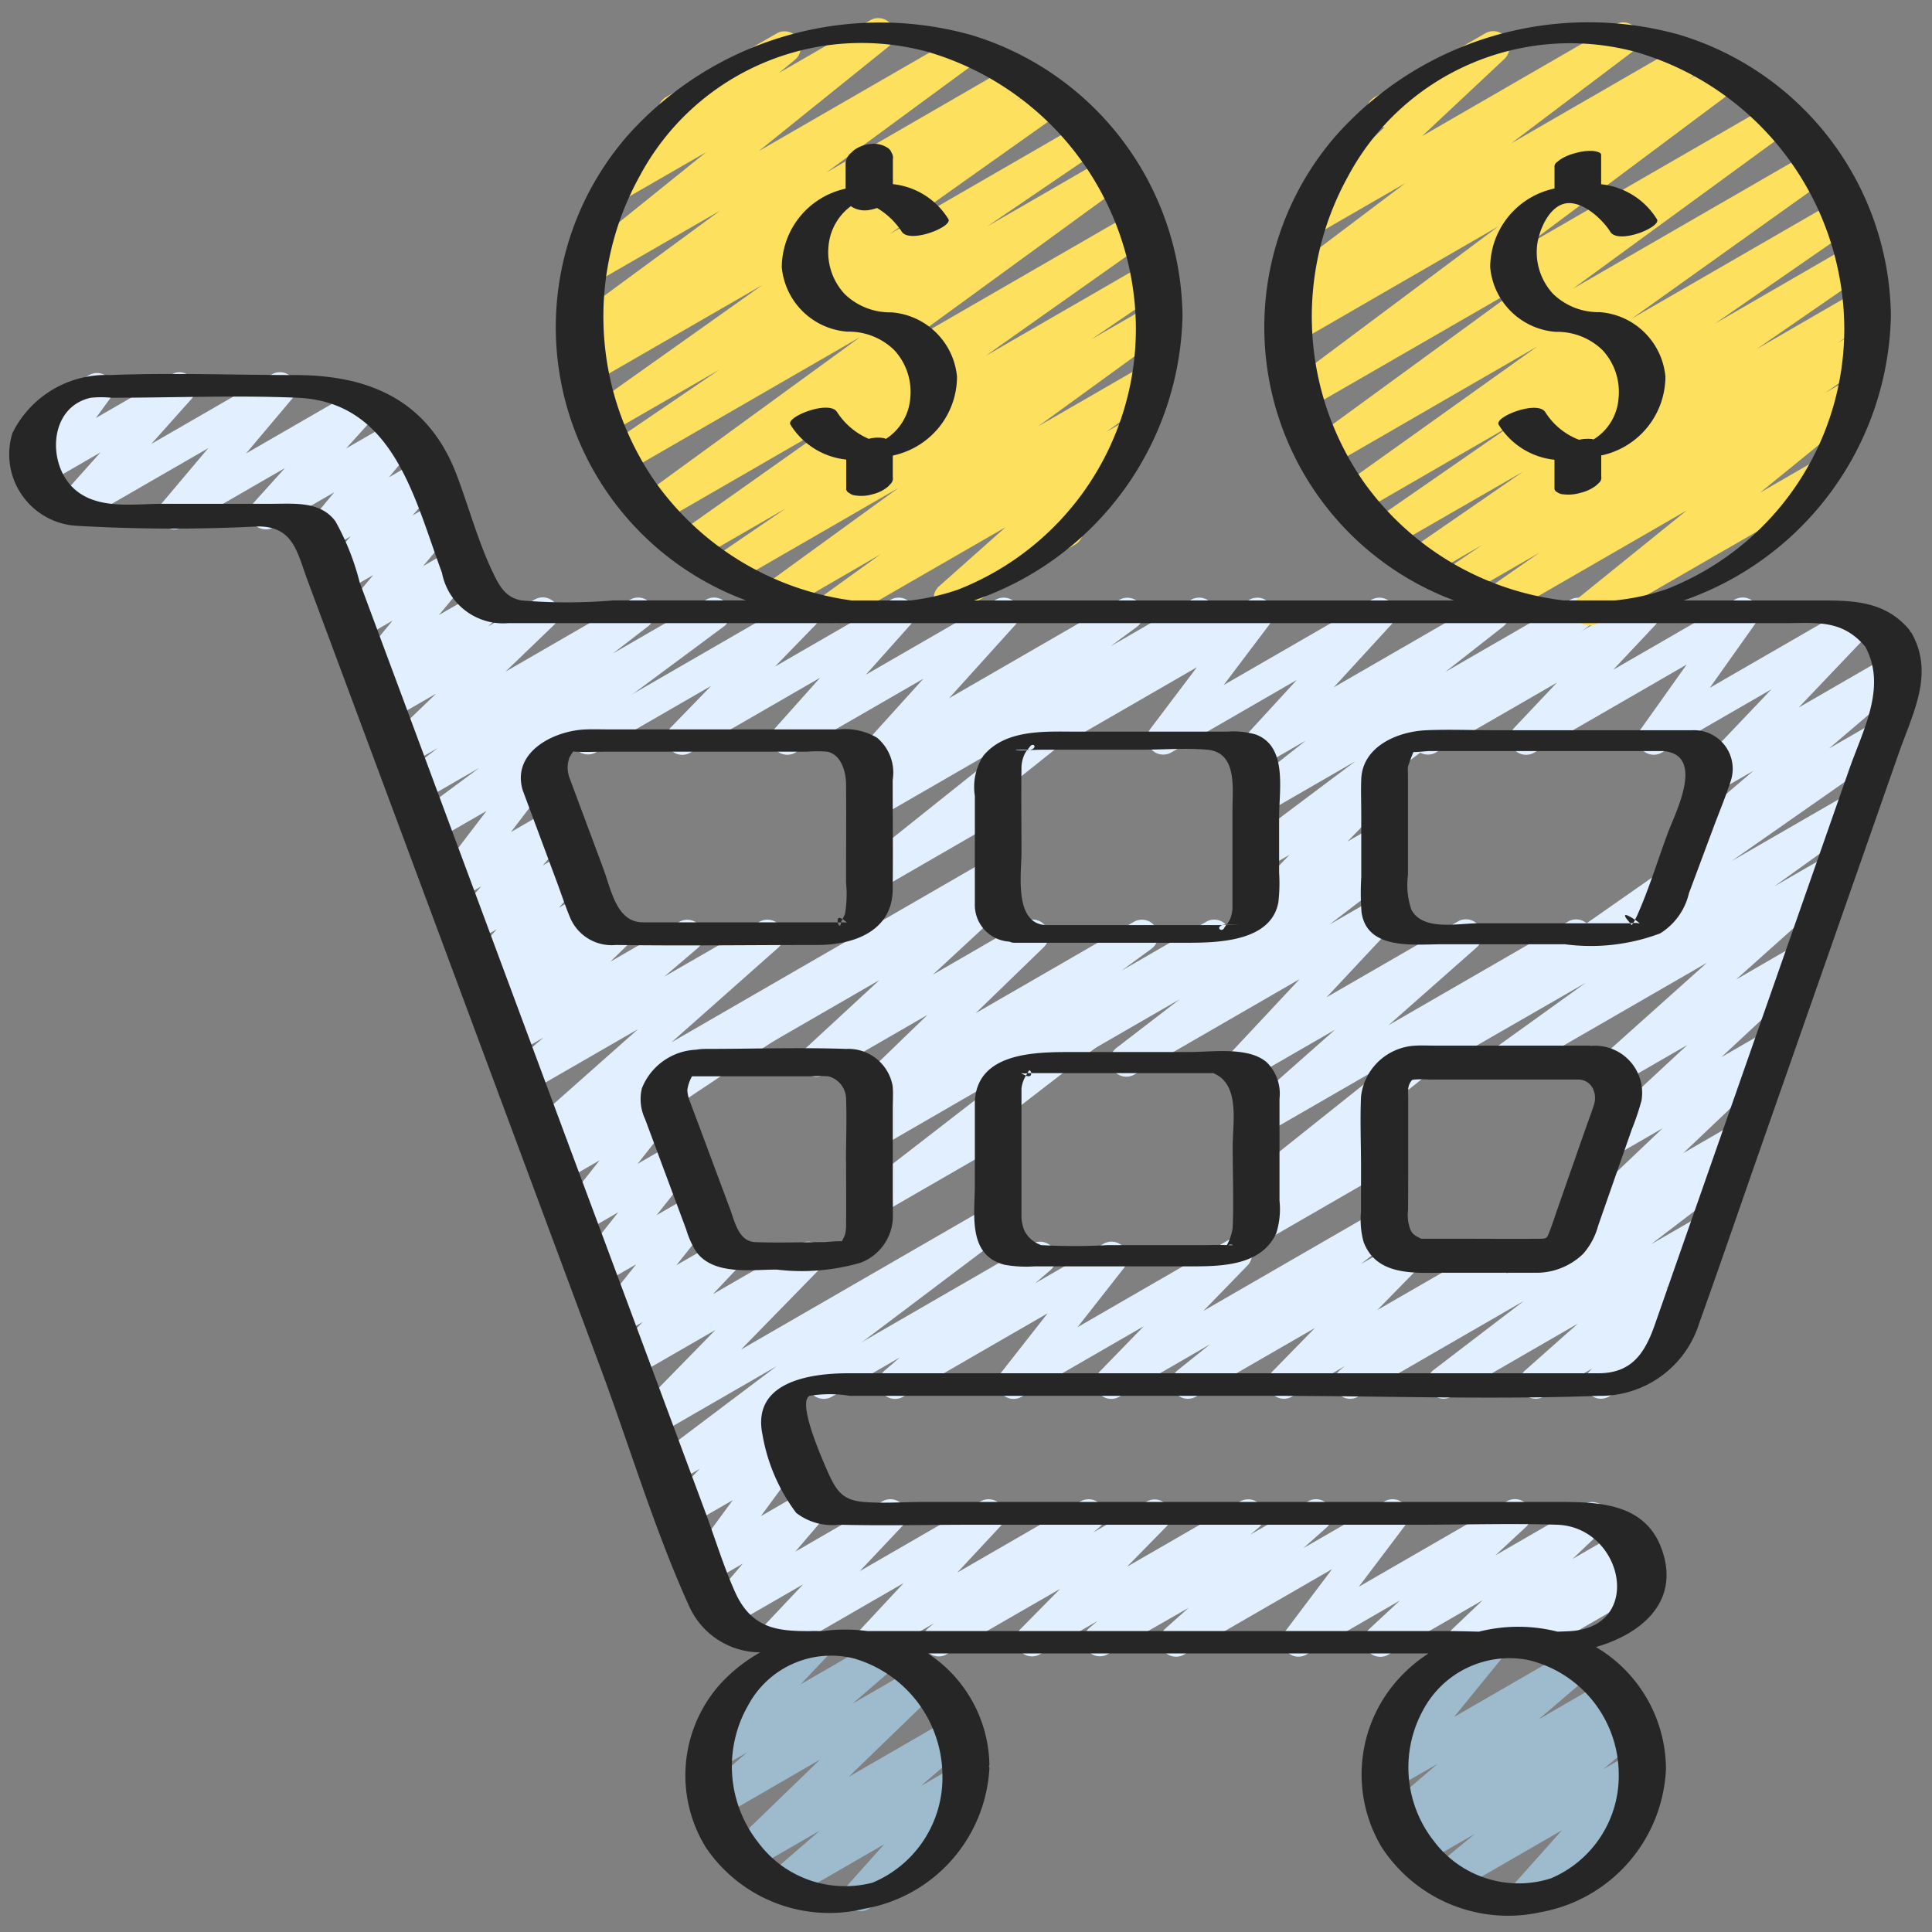
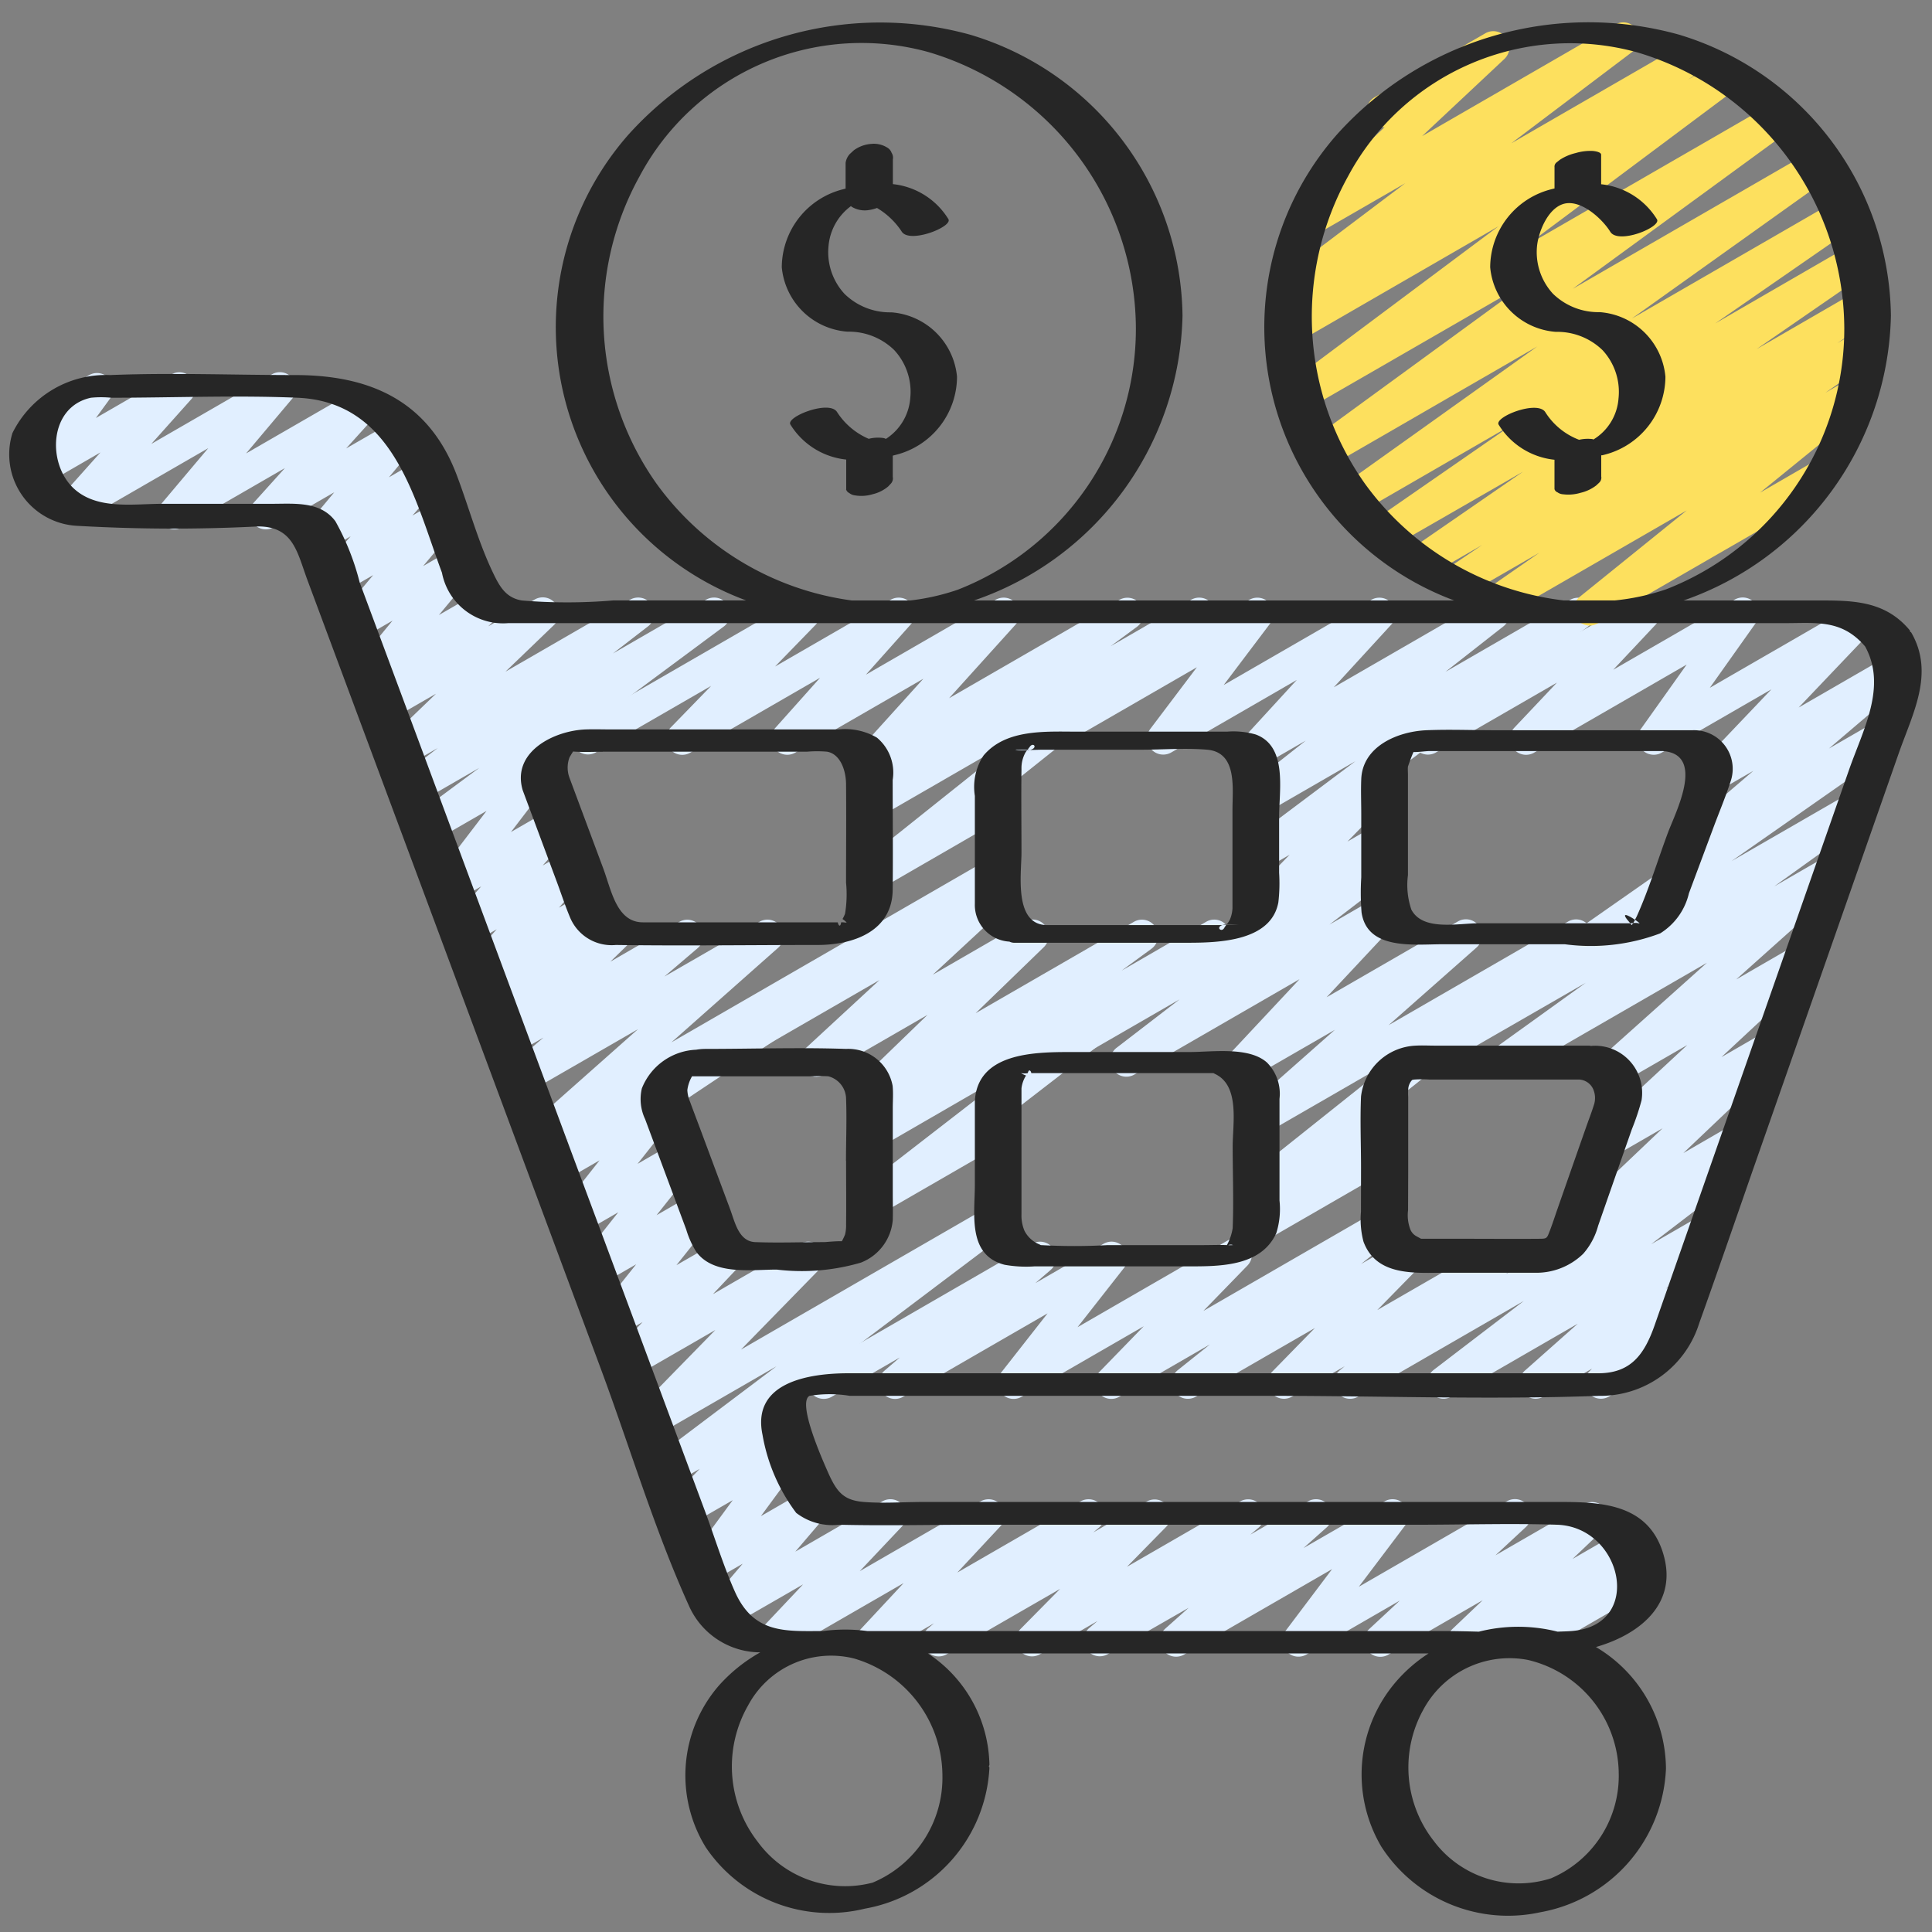
<svg xmlns="http://www.w3.org/2000/svg" id="Icons" height="512" viewBox="0 0 60 60" width="512">
  <rect x="0" y="0" width="60" height="60" fill="#808080" stroke="none" />
  <path d="m48.877 38.848a.5.5 0 0 1 -.345-.863l3.1-2.944-1.5.866a.5.5 0 0 1 -.591-.8l2.859-2.653-2.16 1.246a.5.5 0 0 1 -.583-.8l3.353-3-6.031 3.481a.5.5 0 0 1 -.542-.839l2.809-2.021-4.956 2.854a.5.5 0 0 1 -.536-.843l8.246-5.765a.561.561 0 0 1 -.067-.078.5.5 0 0 1 .083-.668l2.436-2.082-1.1.634a.5.5 0 0 1 -.613-.777l2.274-2.389-3.405 1.966a.5.5 0 0 1 -.657-.723l1.43-2.011-4.737 2.735a.5.5 0 0 1 -.615-.775l1.323-1.4-3.775 2.179a.5.5 0 0 1 -.5-.865l6.723-3.886a.5.5 0 0 1 .614.775l-1.314 1.398 3.772-2.178a.5.5 0 0 1 .657.723l-1.429 2.015 4.421-2.552a.5.5 0 0 1 .612.777l-2.274 2.388 2.809-1.621a.5.5 0 0 1 .575.812l-2.443 2.082 1.338-.772a.5.5 0 0 1 .536.842l-4.9 3.427 3.6-2.076a.5.5 0 0 1 .542.839l-2.816 2.022 1.588-.916a.5.5 0 0 1 .583.806l-3.353 3 1.8-1.04a.5.5 0 0 1 .59.8l-2.847 2.652 1.322-.764a.5.5 0 0 1 .595.795l-3.1 2.949 1.5-.868a.5.5 0 0 1 .5.866l-5.15 2.972a.49.49 0 0 1 -.251.068z" fill="#e1efff" />
  <path d="m39.027 38.62a.5.5 0 0 1 -.329-.877l.343-.3a.5.5 0 0 1 -.395-.218.5.5 0 0 1 .1-.672l4.668-3.722-4.105 2.369a.5.5 0 0 1 -.581-.807l2.729-2.412-2.672 1.542a.5.5 0 0 1 -.615-.774l2.189-2.34-5.13 2.962a.5.5 0 0 1 -.555-.829l1.959-1.506-4.047 2.336a.5.5 0 1 1 -.5-.865l10.605-6.123a.5.5 0 0 1 .555.829l-1.957 1.5 1.483-.857a.5.5 0 0 1 .616.775l-2.19 2.34 4.074-2.352a.5.5 0 0 1 .582.808l-2.73 2.411 5.577-3.22a.5.5 0 0 1 .562.823l-6.058 4.83a.485.485 0 0 1 .142.133.5.5 0 0 1 -.077.668l-.323.281a.5.5 0 0 1 .244.933l-3.914 2.259a.491.491 0 0 1 -.25.075z" fill="#e1efff" />
  <path d="m25.578 43.443a.5.5 0 0 1 -.25-.932l6.726-3.884a.5.5 0 0 1 .576.811l-.477.411 2.118-1.222a.5.5 0 0 1 .643.741l-1.45 1.849 4.667-2.695a.5.5 0 0 1 .608.782l-1.367 1.408 5.334-3.08a.5.5 0 0 1 .564.822l-1 .8 1.216-.7a.5.5 0 0 1 .608.782l-1.321 1.349 3.575-2.062a.5.5 0 0 1 .569.817l-.151.126 6.758-3.9a.5.5 0 0 1 .554.83l-2.8 2.144 1.517-.875a.5.5 0 0 1 .581.806l-1.641 1.454.336-.194a.5.5 0 0 1 .609.781l-.68.7a.487.487 0 0 1 .2.193.5.5 0 0 1 -.182.683l-2.053 1.185a.5.5 0 0 1 -.608-.781l.085-.088-1.505.869a.5.5 0 0 1 -.581-.807l1.644-1.458-3.923 2.265a.5.5 0 0 1 -.553-.83l2.8-2.141-5.147 2.972a.5.5 0 0 1 -.57-.817l.155-.128-1.639.945a.5.5 0 0 1 -.607-.782l1.319-1.349-3.695 2.131a.5.5 0 0 1 -.564-.822l1-.8-2.815 1.625a.5.5 0 0 1 -.609-.781l1.368-1.408-3.792 2.189a.5.5 0 0 1 -.644-.741l1.45-1.849-4.488 2.591a.5.5 0 0 1 -.576-.812l.475-.409-2.115 1.221a.494.494 0 0 1 -.252.065z" fill="#e1efff" />
  <path d="m38.958 28.881a.5.5 0 0 1 -.357-.85l1.45-1.486-.741.428a.5.5 0 0 1 -.55-.832l3.333-2.5-2.784 1.607a.5.5 0 0 1 -.559-.826l1.802-1.422-1.447.834a.5.5 0 0 1 -.618-.771l1.786-1.947-3.9 2.253a.5.5 0 0 1 -.648-.734l1.445-1.913-4.589 2.649a.5.5 0 0 1 -.5-.865l6.719-3.879a.5.5 0 0 1 .648.734l-1.445 1.913 4.587-2.647a.5.5 0 0 1 .618.77l-1.786 1.948 4.709-2.718a.5.5 0 0 1 .558.826l-1.8 1.412 3.877-2.238a.5.5 0 0 1 .55.832l-6 4.509.019.023a.5.5 0 0 1 -.037.656l-1.451 1.488.854-.493a.5.5 0 1 1 .5.865l-4 2.306a.49.49 0 0 1 -.243.068z" fill="#e1efff" />
  <path d="m27.06 37.79a.5.5 0 0 1 -.306-.895l4.774-3.695-4.219 2.44a.5.5 0 0 1 -.545-.836l.931-.682-.405.233a.5.5 0 0 1 -.6-.792l2.113-2.044-3.213 1.854a.5.5 0 0 1 -.59-.8l2.312-2.136-5.091 2.939a.5.5 0 1 1 -.5-.865l8.968-5.179a.5.5 0 0 1 .59.8l-2.309 2.137 2.842-1.642a.5.5 0 0 1 .6.792l-2.112 2.046 4.918-2.839a.5.5 0 0 1 .545.836l-.931.682 2.63-1.519a.5.5 0 0 1 .556.828l-6.752 5.217a.468.468 0 0 1 .107.13.5.5 0 0 1 -.183.682l-3.88 2.241a.494.494 0 0 1 -.25.067z" fill="#e1efff" />
  <path d="m27.06 27.692a.5.5 0 0 1 -.313-.89l5-3.991-4.435 2.56a.5.5 0 0 1 -.547-.835l.822-.607-.357.206a.5.5 0 0 1 -.622-.768l2.067-2.288-3.975 2.294a.5.5 0 0 1 -.623-.766l1.392-1.559-4.031 2.327a.5.5 0 0 1 -.609-.781l1.257-1.294-3.592 2.073a.5.5 0 0 1 -.5-.865l6.726-3.884a.5.5 0 0 1 .608.781l-1.259 1.295 3.591-2.073a.5.5 0 0 1 .623.766l-1.391 1.559 4.028-2.325a.5.5 0 0 1 .621.768l-2.066 2.288 5.293-3.056a.5.5 0 0 1 .546.835l-.823.607 2.5-1.442a.5.5 0 0 1 .563.823l-6.354 5.071a.509.509 0 0 1 .173.178.5.5 0 0 1 -.183.683l-3.88 2.243a.494.494 0 0 1 -.25.067z" fill="#e1efff" />
  <path d="m29.153 51.441a.5.5 0 0 1 -.32-.883l.175-.146-1.667.962a.5.5 0 0 1 -.616-.773l1.338-1.437-3.821 2.206a.5.5 0 0 1 -.613-.776l1.312-1.39-2.255 1.3a.5.5 0 0 1 -.63-.757l1.01-1.185-.992.573a.5.5 0 0 1 -.653-.729l1.335-1.817-1.341.773a.5.5 0 0 1 -.611-.778l.925-.967-.793.457a.5.5 0 0 1 -.551-.832l3.73-2.811-3.733 2.155a.5.5 0 0 1 -.609-.782l2.443-2.5-2.516 1.452a.5.5 0 0 1 -.614-.776l.87-.923-.73.422a.5.5 0 0 1 -.641-.745l1.172-1.47-1.116.644a.5.5 0 0 1 -.641-.742l1.2-1.517-1.147.663a.5.5 0 0 1 -.643-.743l1.21-1.533-1.164.672a.5.5 0 0 1 -.527-.849l.742-.494-.588.339a.5.5 0 0 1 -.583-.804l3.314-2.938-3.4 1.96a.5.5 0 0 1 -.574-.813l1.038-.886-.9.52a.5.5 0 0 1 -.6-.791l.54-.525-.354.2a.5.5 0 0 1 -.6-.788l.269-.267-.049.029a.5.5 0 0 1 -.624-.765l.866-.977-.733.423a.5.5 0 0 1 -.625-.763l.876-.991-.744.43a.5.5 0 0 1 -.647-.736l1.557-2.038-1.6.922a.5.5 0 0 1 -.548-.834l1.923-1.426-1.826 1.054a.5.5 0 0 1 -.556-.828l1.092-.842-.953.549a.5.5 0 0 1 -.6-.793l1.5-1.443-1.428.824a.5.5 0 0 1 -.6-.793l.246-.237-.028.016a.5.5 0 0 1 -.632-.753l1.091-1.326-1.01.583a.5.5 0 0 1 -.633-.754l1.042-1.243-.948.547a.5.5 0 0 1 -.624-.763l.873-.989-.743.429a.5.5 0 0 1 -.634-.752l.868-1.045-1.876 1.086a.5.5 0 0 1 -.621-.768l.963-1.068-3.181 1.836a.5.5 0 0 1 -.633-.755l1.433-1.7-3.967 2.29a.5.5 0 0 1 -.623-.766l1.243-1.392-1.7.983a.5.5 0 0 1 -.653-.728l.569-.778a.5.5 0 0 1 -.21-.93l1.637-.945a.5.5 0 0 1 .653.729l-.438.6 2.342-1.352a.5.5 0 0 1 .623.766l-1.243 1.391 3.741-2.159a.5.5 0 0 1 .633.755l-1.432 1.7 3.45-1.991a.5.5 0 0 1 .621.767l-.963 1.068 1.563-.9a.5.5 0 0 1 .634.752l-.868 1.045.978-.564a.5.5 0 0 1 .624.764l-.873.988.742-.429a.5.5 0 0 1 .633.754l-1.042 1.244.95-.549a.5.5 0 0 1 .636.751l-1.096 1.318 1.179-.68a.5.5 0 0 1 .6.793l-.247.238 1.435-.828a.5.5 0 0 1 .6.793l-1.5 1.443 3.873-2.236a.5.5 0 0 1 .556.828l-1.092.843 2.895-1.671a.5.5 0 0 1 .548.834l-5.045 3.744a.5.5 0 0 1 -.006.6l-1.558 2.038 1.237-.714a.5.5 0 0 1 .625.764l-.877.99.746-.43a.5.5 0 0 1 .624.765l-.866.975.733-.422a.5.5 0 0 1 .647.128.5.5 0 0 1 -.045.66l-.269.266.472-.272a.5.5 0 0 1 .6.791l-.54.525 2.144-1.238a.5.5 0 0 1 .574.812l-1.041.889 2.95-1.7a.5.5 0 0 1 .582.807l-3.312 2.935 9.847-5.687a.5.5 0 0 1 .527.848l-10.107 6.735a.5.5 0 0 1 -.106.343l-1.214 1.536 1.147-.663a.494.494 0 0 1 .628.106.5.5 0 0 1 .015.637l-1.2 1.514 1.148-.662a.5.5 0 0 1 .641.744l-1.172 1.47 1.391-.8a.5.5 0 0 1 .615.776l-.872.924 2.706-1.562a.5.5 0 0 1 .609.782l-2.442 2.5 7.671-4.429a.5.5 0 0 1 .551.832l-6.364 4.8a.124.124 0 0 1 .018.022.5.5 0 0 1 -.032.654l-.924.967.377-.218a.5.5 0 0 1 .654.729l-1.335 1.817 1.448-.836a.5.5 0 0 1 .63.757l-1.008 1.181 2.7-1.56a.5.5 0 0 1 .614.776l-1.314 1.391 3.753-2.167a.5.5 0 0 1 .616.773l-1.339 1.437 3.828-2.21a.5.5 0 0 1 .571.816l-.177.148 1.67-.964a.5.5 0 0 1 .6.784l-1.222 1.246 3.518-2.03a.5.5 0 0 1 .571.815l-.258.217 1.789-1.032a.5.5 0 0 1 .583.806l-.721.643 2.518-1.45a.5.5 0 0 1 .649.733l-1.449 1.919 4.594-2.652a.5.5 0 0 1 .591.8l-.943.876 2.737-1.579a.5.5 0 0 1 .594.8l-.937.892 1.511-.872a.5.5 0 0 1 .593.8l-.144.139a.5.5 0 0 1 .347.923l-3.427 1.979a.5.5 0 0 1 -.594-.795l.065-.061-1.485.856a.5.5 0 0 1 -.595-.795l.939-.893-2.925 1.688a.5.5 0 0 1 -.591-.8l.942-.876-2.9 1.675a.5.5 0 0 1 -.649-.733l1.446-1.919-4.595 2.652a.5.5 0 0 1 -.583-.806l.723-.645-2.514 1.441a.5.5 0 0 1 -.571-.815l.256-.216-1.785 1.031a.5.5 0 0 1 -.606-.784l1.229-1.245-3.523 2.03a.491.491 0 0 1 -.247.067z" fill="#e1efff" />
-   <path d="m26.717 59.354a.5.5 0 0 1 -.372-.833l1.115-1.246-2.924 1.689a.5.5 0 0 1 -.577-.811l1.5-1.3-2.118 1.222a.5.5 0 0 1 -.6-.792l2.727-2.638-3.033 1.755a.5.5 0 0 1 -.578-.81l1.343-1.167-.841.485a.5.5 0 0 1 -.612-.777l1.108-1.164a.5.5 0 0 1 -.137-.92l2.31-1.334a.5.5 0 0 1 .613.777l-.78.82 2.39-1.38a.5.5 0 0 1 .577.81l-1.348 1.166 2-1.153a.5.5 0 0 1 .6.792l-2.727 2.639 3.169-1.83a.5.5 0 0 1 .578.811l-1.5 1.3 1.076-.621a.5.5 0 0 1 .622.766l-1.265 1.412a.5.5 0 0 1 .245.932l-2.31 1.334a.489.489 0 0 1 -.251.066z" fill="#9ebbce" />
-   <path d="m47.326 59.418a.5.5 0 0 1 -.373-.833l1.556-1.746-3.347 1.932a.5.5 0 0 1 -.569-.818l1.209-1-1.639.945a.5.5 0 0 1 -.558-.827l.529-.411-.515.3a.5.5 0 0 1 -.575-.812l1.6-1.368-1.344.77a.5.5 0 0 1 -.638-.748l1.522-1.868a.5.5 0 0 1 -.459-.887l2.31-1.334a.5.5 0 0 1 .638.748l-1.517 1.862 3.654-2.109a.5.5 0 0 1 .575.812l-1.6 1.37 2.115-1.224a.5.5 0 0 1 .558.827l-.528.411.489-.282a.5.5 0 0 1 .569.817l-1.208 1.005.916-.528a.5.5 0 0 1 .623.766l-1.555 1.746.256-.148a.5.5 0 0 1 .5.865l-2.944 1.7a.5.5 0 0 1 -.25.067z" fill="#9ebbce" />
-   <path d="m25.935 19.348a.5.5 0 0 1 -.292-.907l1.7-1.225-2.906 1.684a.5.5 0 0 1 -.543-.837l4.013-2.913-5.17 2.984a.5.5 0 0 1 -.531-.846l2.2-1.5-2.8 1.615a.5.5 0 0 1 -.538-.84l5.094-3.6-5.7 3.292a.5.5 0 0 1 -.545-.837l6.8-4.953-7.322 4.226a.5.5 0 0 1 -.532-.845l3.479-2.366-3.467 2a.5.5 0 0 1 -.539-.84l5.342-3.79-5.229 3.018a.5.5 0 0 1 -.527-.848l.443-.295-.045.025a.5.5 0 0 1 -.545-.836l4.582-3.368-3.888 2.243a.5.5 0 0 1 -.564-.822l4.024-3.24-2.555 1.473a.5.5 0 0 1 -.566-.819l1.847-1.514a.51.51 0 0 1 -.155-.167.5.5 0 0 1 .183-.683l3.437-1.978a.5.5 0 0 1 .567.819l-.5.41 2.839-1.639a.5.5 0 0 1 .564.822l-4.025 3.241 6.135-3.54a.5.5 0 0 1 .546.836l-4.58 3.367 5.805-3.355a.5.5 0 0 1 .529.851l-.442.295.876-.506a.5.5 0 0 1 .539.84l-5.345 3.791 5.982-3.454a.5.5 0 0 1 .532.846l-3.485 2.37 3.693-2.133a.5.5 0 0 1 .545.837l-6.795 4.953 7.062-4.077a.5.5 0 0 1 .538.841l-5.093 3.6 4.954-2.86a.5.5 0 0 1 .531.846l-2.2 1.5 1.818-1.05a.5.5 0 0 1 .544.837l-4.016 2.915 3.277-1.891a.5.5 0 0 1 .67.161.5.5 0 0 1 -.128.678l-1.7 1.223.62-.356a.5.5 0 0 1 .582.806l-2.384 2.119a.5.5 0 0 1 .213.931l-3.641 2.1a.5.5 0 0 1 -.582-.807l2.061-1.831-5.041 2.905a.5.5 0 0 1 -.25.068z" fill="#fde05e" />
  <path d="m49.369 19.428a.5.5 0 0 1 -.314-.889l3.327-2.687-5.53 3.192a.5.5 0 0 1 -.536-.843l1.491-1.036-2.376 1.371a.5.5 0 0 1 -.531-.847l1.13-.764-1.672.965a.5.5 0 0 1 -.534-.844l3.479-2.4-4.091 2.354a.5.5 0 0 1 -.534-.844l4.291-2.972-4.779 2.763a.5.5 0 0 1 -.54-.84l6.091-4.347-6.473 3.74a.5.5 0 0 1 -.545-.836l6.715-4.9-6.838 3.944a.5.5 0 0 1 -.549-.833l6.487-4.848-6.231 3.6a.5.5 0 0 1 -.53-.848l.534-.358a.5.5 0 0 1 -.455-.875l3.786-2.857-2.72 1.569a.5.5 0 0 1 -.592-.8l2.67-2.508a.5.5 0 0 1 -.312-.929l3.432-1.982a.5.5 0 0 1 .592.8l-2.547 2.388 6-3.466a.5.5 0 0 1 .551.832l-3.783 2.858 5.351-3.089a.5.5 0 0 1 .529.848l-.391.263.938-.541a.5.5 0 0 1 .549.833l-6.485 4.845 7.595-4.384a.5.5 0 0 1 .544.836l-6.72 4.908 7.384-4.263a.5.5 0 0 1 .54.84l-6.09 4.347 6.348-3.665a.5.5 0 0 1 .535.843l-4.293 2.973 4.227-2.445a.5.5 0 0 1 .534.844l-3.478 2.4 3.111-1.8a.5.5 0 0 1 .53.846l-1.131.766.571-.329a.5.5 0 0 1 .535.843l-1.48 1.029.74-.427a.5.5 0 0 1 .564.821l-3.33 2.707 1.6-.925a.5.5 0 0 1 .5.865l-7.141 4.12a.493.493 0 0 1 -.25.068z" fill="#fde05e" />
  <g fill="#262626">
    <path d="m42.266 37.631a2.691 2.691 0 0 0 .079.931c.405 1.091 1.62.964 2.562.964h2.74a2.088 2.088 0 0 0 1.521-.589 2.163 2.163 0 0 0 .463-.868q.523-1.5 1.048-3a7.88 7.88 0 0 0 .3-.893 1.463 1.463 0 0 0 -1.45-1.7c-.03 0-.064 0-.095.005s-.063-.008-.091-.008h-4.775c-.2 0-.4-.011-.6 0a1.788 1.788 0 0 0 -1.7 1.578c-.032.735 0 1.479 0 2.214zm1.467-1.231c0-.777 0-1.555 0-2.332a1.878 1.878 0 0 1 0-.225.458.458 0 0 1 .129-.311s.013-.013 0-.006c-.048.031.03 0 .067 0a3.363 3.363 0 0 1 .46 0h4.643a.506.506 0 0 1 .47.364.675.675 0 0 1 .008.393c-.075.247-.171.489-.256.733q-.441 1.257-.88 2.514c-.081.231-.155.465-.243.693s-.087.246-.3.248c-.788.007-1.576 0-2.364 0h-1.135c-.064 0-.131 0-.2 0-.137-.081-.234-.1-.321-.261a1.232 1.232 0 0 1 -.082-.628z" />
    <path d="m26.276 32.575c-1.456-.05-2.922 0-4.379 0a1.748 1.748 0 0 0 -.278.025 1.9 1.9 0 0 0 -1.685 1.2 1.446 1.446 0 0 0 .1.954l.863 2.318.414 1.111a2.81 2.81 0 0 0 .309.689c.538.739 1.7.556 2.5.556a6.54 6.54 0 0 0 2.615-.216 1.557 1.557 0 0 0 .991-1.328c.007-.268 0-.537 0-.8v-2.671c0-.227.018-.467-.005-.693a1.4 1.4 0 0 0 -1.445-1.145zm0 3.48c0 .656.008 1.313 0 1.97a1.148 1.148 0 0 1 -.032.314 1.786 1.786 0 0 1 -.1.209c-.185-.007-.5.027-.555.027-.71 0-1.425.027-2.134 0-.514-.019-.632-.625-.78-1.022l-.945-2.536c-.1-.266-.2-.53-.3-.8a1.056 1.056 0 0 1 -.084-.363 1.136 1.136 0 0 1 .13-.4.33.33 0 0 1 .016-.029h3.748a4.1 4.1 0 0 1 .483 0 .734.734 0 0 1 .553.707c.024.638-.003 1.285-.003 1.923z" />
    <path d="m31.2 39.279a3.8 3.8 0 0 0 .93.049h4.706c.989 0 2.316.029 2.8-1.031a2.5 2.5 0 0 0 .1-1.014v-3.158a1.373 1.373 0 0 0 -.387-1.125c-.56-.505-1.713-.328-2.416-.328h-3.707c-1.133 0-2.871.034-2.951 1.523v2.592c0 .913-.239 2.195.925 2.492zm7.022-.608c-.025 0-.052 0-.077 0a.167.167 0 0 1 .154 0c-.024-.008-.061.002-.082 0zm-6.509-5.343a.606.606 0 0 0 .2 0 .313.313 0 0 0 .015-.032c.03-.1.092-.038.1.031h5.222.32c.145 0 .1-.006.163.025.778.364.549 1.542.549 2.249 0 .845.033 1.7 0 2.541a1.613 1.613 0 0 1 -.18.526c-.237-.011-.48 0-.715 0h-2.987a18.546 18.546 0 0 1 -2.069 0c-.008 0 0 0-.006 0s-.021-.012-.053-.026a.885.885 0 0 1 -.46-.428 1.226 1.226 0 0 1 -.089-.511c0-.424 0-.848 0-1.272v-2.63a.942.942 0 0 1 .142-.4.763.763 0 0 1 -.169-.082z" />
-     <path d="m32.021 33.328h-.121a.546.546 0 0 1 -.038.081c.138.043.169-.019.159-.081z" />
    <path d="m31.989 23.286h-.081l-.008.014a.705.705 0 0 0 .089-.014z" />
    <path d="m30.275 26.552v1.515a1.14 1.14 0 0 0 1.074 1.176.35.35 0 0 0 .176.035h5.355c.99 0 2.6-.05 2.821-1.258a5.185 5.185 0 0 0 .023-.916v-1.735c0-.83.268-2.189-.724-2.558a2.511 2.511 0 0 0 -.893-.089h-4.651c-.982 0-2.215-.088-2.912.742a1.775 1.775 0 0 0 -.269 1.253zm1.316-3.274c.1.008.211.007.317.006.025-.029.049-.06.074-.093.11-.154.263.035.007.1.134 0 .268-.008.4-.008h3.04c.678 0 1.386-.059 2.062 0 .936.082.785 1.188.785 1.848v2.835.228a1 1 0 0 1 -.078.358.655.655 0 0 1 -.1.153 1.645 1.645 0 0 1 .372.022 1.937 1.937 0 0 0 -.382-.008.824.824 0 0 0 -.069.1c-.086.151-.272-.024-.053-.09h-.084-5.408c-.992-.053-.751-1.607-.751-2.248 0-.865-.012-1.731 0-2.595a1 1 0 0 1 .125-.518.563.563 0 0 1 .052-.068 1.439 1.439 0 0 1 -.371-.018c.019-.001.041-.006.062-.004z" />
    <path d="m38.086 28.714.01-.014a.6.6 0 0 0 -.132.019z" />
-     <path d="m26.018 28.648h.105v-.012a.348.348 0 0 1 .039-.091c-.141-.098-.162.009-.144.103z" />
    <path d="m16.234 24.544q.526 1.412 1.051 2.822c.143.382.27.777.43 1.153a1.4 1.4 0 0 0 1.414.828c2.085.03 4.173 0 6.259 0 1.124 0 2.323-.432 2.335-1.714.012-1.137 0-2.274 0-3.411a1.412 1.412 0 0 0 -.488-1.313 1.958 1.958 0 0 0 -1.193-.256h-7.091c-.251 0-.5-.009-.755 0-.996.035-2.317.701-1.962 1.891zm2.484-1.2h6.344a3.824 3.824 0 0 1 .624 0c.41.072.584.576.589 1 .009 1.022 0 2.045 0 3.068a3.692 3.692 0 0 1 -.031.963 1.1 1.1 0 0 1 -.079.166.762.762 0 0 1 .132.111c-.006-.006-.042 0-.048 0a.458.458 0 0 0 -.126-.008c-.026.169-.085.1-.105 0-.027 0-.057 0-.08 0h-5.97c-.82 0-.98-.994-1.234-1.676q-.525-1.41-1.051-2.821a.905.905 0 0 1 0-.616c.007-.018.067-.119.115-.192.302.025.615.008.92.008z" />
    <path d="m50.63 28.673.092-.006c.019-.032.039-.066.058-.1-.203-.141-.507-.292-.15.106z" />
    <path d="m44.786 29.325h3.814a6.111 6.111 0 0 0 2.958-.338 2 2 0 0 0 .893-1.245l.736-1.974c.184-.5.392-.988.555-1.49a1.2 1.2 0 0 0 -1.176-1.6c-.029 0-.061 0-.09 0h-.068-5.974c-.708 0-1.423-.03-2.13 0-.9.037-1.989.5-2.029 1.519-.015.36 0 .722 0 1.082v1.969a7.7 7.7 0 0 0 .009 1.085c.173 1.183 1.625.992 2.502.992zm-.4-6h7.256c1.335.1.391 1.907.155 2.541-.319.857-.589 1.756-.965 2.59 0 0-.025.049-.056.107.1.069.179.132.119.112a.462.462 0 0 0 -.177-.008c-.022.037-.041.065-.046.06-.022-.024-.028-.033-.046-.054h-.019-4.675c-.662 0-1.744.249-2.1-.422a2.374 2.374 0 0 1 -.107-1.072v-3.13c0-.079-.008-.163 0-.242 0 0 .1-.294.172-.452.168.004.386-.03.493-.03z" />
    <path d="m16.2 18.648c-.474-.085-.668-.4-.877-.835-.469-.968-.759-2.058-1.141-3.065-.872-2.3-2.686-3.1-5.013-3.1-1.911 0-3.839-.077-5.749 0a3.237 3.237 0 0 0 -3.033 1.8 2.223 2.223 0 0 0 1.99 2.881 51.989 51.989 0 0 0 5.639.02c1.1 0 1.214.811 1.532 1.667l3.952 10.619 5.148 13.844c.908 2.441 1.671 5.014 2.747 7.388a2.426 2.426 0 0 0 2.216 1.448 4.994 4.994 0 0 0 -1.29 1.037 4.257 4.257 0 0 0 -.4 5.022 4.625 4.625 0 0 0 4.942 1.9 4.686 4.686 0 0 0 3.864-4.371c0-.019-.013-.03-.016-.047s.017-.034.016-.053a4.228 4.228 0 0 0 -1.91-3.454h15.548a4.669 4.669 0 0 0 -1 .866 4.413 4.413 0 0 0 -.464 5.139 4.683 4.683 0 0 0 4.937 2.032 4.732 4.732 0 0 0 3.9-4.456 4.422 4.422 0 0 0 -2.175-3.78c1.364-.391 2.6-1.364 2.066-2.975-.528-1.593-2.154-1.53-3.508-1.53h-19.456c-.605 0-1.233.049-1.837 0-.639-.052-.847-.315-1.124-.944-.151-.344-.957-2.147-.562-2.352a3.842 3.842 0 0 1 1.248 0h13.1c3.379 0 6.784.125 10.161 0a3.212 3.212 0 0 0 3.12-2.257c.56-1.561 1.1-3.13 1.644-4.695l4.551-13c.434-1.24 1.122-2.485.391-3.751-.008-.014-.026-.018-.036-.03s0-.028-.011-.041c-.786-.948-1.828-.927-2.928-.927h-4.096a9.573 9.573 0 0 0 6.438-8.842 9.234 9.234 0 0 0 -6.585-8.731 10.494 10.494 0 0 0 -10.639 3.125 9.059 9.059 0 0 0 3.66 14.448h-14.911a9.56 9.56 0 0 0 6.475-8.842 9.226 9.226 0 0 0 -6.583-8.725 10.516 10.516 0 0 0 -10.641 3.119 9.049 9.049 0 0 0 3.669 14.446h-4.117a16.94 16.94 0 0 1 -2.852.002zm10.9 39.819a3.361 3.361 0 0 1 -3.567-1.267 3.813 3.813 0 0 1 -.3-4.237 2.923 2.923 0 0 1 3.294-1.456 3.807 3.807 0 0 1 2.741 3.648 3.531 3.531 0 0 1 -2.168 3.312zm21.068-.134a3.294 3.294 0 0 1 -3.642-1.162 3.7 3.7 0 0 1 -.326-4.071 3.041 3.041 0 0 1 3.248-1.55 3.656 3.656 0 0 1 2.823 3.514 3.458 3.458 0 0 1 -2.103 3.269zm-5.789-43.326a8.988 8.988 0 0 1 -.512-9.535 7.821 7.821 0 0 1 8.972-3.848 8.98 8.98 0 0 1 6.437 8.57 8.68 8.68 0 0 1 -5.529 8.106 7.08 7.08 0 0 1 -1.6.347h-1.586a8.912 8.912 0 0 1 -6.182-3.64zm13.055 4.345c.982 0 1.765-.122 2.489.724.689 1.25-.071 2.6-.5 3.833l-2.058 5.88q-1.988 5.679-3.976 11.359c-.321.918-.742 1.5-1.755 1.5h-23.289c-1.213 0-3.009.273-2.664 1.913a5.62 5.62 0 0 0 1.046 2.423 1.843 1.843 0 0 0 1.334.368c1.391.034 2.787 0 4.177 0h13.8c1.436 0 2.881-.046 4.317 0 2.026.065 2.713 3.111.469 3.3-.149.013-.3.014-.452.021a4.98 4.98 0 0 0 -2.444 0c-.375-.01-.749-.019-1.118-.019h-17.875a5.11 5.11 0 0 0 -1.37 0c-1.16 0-2.151.1-2.741-1.221-.344-.771-.6-1.6-.889-2.392q-2.115-5.693-4.235-11.382l-4.88-13.135-1.65-4.436a7.761 7.761 0 0 0 -.754-1.9c-.466-.628-1.27-.542-1.964-.542h-3.4c-.923 0-2.062.2-2.786-.5-.81-.789-.733-2.516.558-2.794a3.2 3.2 0 0 1 .627 0c1.923 0 3.863-.08 5.784 0 3 .125 3.639 3.148 4.491 5.436a1.932 1.932 0 0 0 2.056 1.564h3.033zm-35.055-4.345a8.993 8.993 0 0 1 -.513-9.538 7.806 7.806 0 0 1 8.971-3.851 8.989 8.989 0 0 1 6.439 8.576 8.7 8.7 0 0 1 -5.526 8.118 6.977 6.977 0 0 1 -1.48.336h-1.816a8.95 8.95 0 0 1 -6.075-3.641z" />
    <path d="m26.276 15.194a.175.175 0 0 0 .1.118.334.334 0 0 0 .18.073 1.2 1.2 0 0 0 .54-.035 1.171 1.171 0 0 0 .485-.24l.094-.1a.241.241 0 0 0 .051-.2v-.66c.024-.007.049-.011.073-.019a2.511 2.511 0 0 0 1.922-2.431 2.211 2.211 0 0 0 -2.04-2 2.021 2.021 0 0 1 -1.45-.57 1.907 1.907 0 0 1 -.5-1.494 1.726 1.726 0 0 1 .697-1.236c.006 0 .007.012.014.016a.779.779 0 0 0 .494.114 1.311 1.311 0 0 0 .3-.071 2.345 2.345 0 0 1 .767.732c.239.388 1.6-.149 1.449-.388a2.311 2.311 0 0 0 -1.723-1.085v-.773a.274.274 0 0 0 -.04-.2.3.3 0 0 0 -.136-.162.779.779 0 0 0 -.494-.114 1.038 1.038 0 0 0 -.545.2l-.126.117a.52.52 0 0 0 -.127.271v.8c-.021.007-.042.01-.063.017a2.511 2.511 0 0 0 -1.919 2.426 2.211 2.211 0 0 0 2.04 2 2.021 2.021 0 0 1 1.45.57 1.907 1.907 0 0 1 .5 1.494 1.654 1.654 0 0 1 -.758 1.267.27.27 0 0 0 -.061-.025 1.157 1.157 0 0 0 -.471.022 2.194 2.194 0 0 1 -.983-.831c-.239-.388-1.6.149-1.449.388a2.317 2.317 0 0 0 1.733 1.087v.913z" />
    <path d="m49.8 14.129a2.513 2.513 0 0 0 1.921-2.429 2.211 2.211 0 0 0 -2.04-2.006 2.023 2.023 0 0 1 -1.451-.57 1.907 1.907 0 0 1 -.495-1.493c.049-.44.329-1.135.8-1.292.54-.179 1.225.456 1.474.859s1.6-.147 1.449-.388a2.318 2.318 0 0 0 -1.733-1.088v-.916c0-.092-.218-.114-.258-.118a1.59 1.59 0 0 0 -.532.065 1.54 1.54 0 0 0 -.493.21l-.1.08a.164.164 0 0 0 -.065.151v.658c-.024.007-.049.011-.073.019a2.513 2.513 0 0 0 -1.925 2.429 2.211 2.211 0 0 0 2.04 2.006 2.019 2.019 0 0 1 1.451.57 1.907 1.907 0 0 1 .495 1.493 1.631 1.631 0 0 1 -.779 1.279c-.012 0-.021-.011-.033-.012a1.209 1.209 0 0 0 -.413.022 2.136 2.136 0 0 1 -1.048-.856c-.24-.389-1.6.147-1.449.388a2.318 2.318 0 0 0 1.733 1.088v.912a.155.155 0 0 0 .094.1.333.333 0 0 0 .177.061 1.315 1.315 0 0 0 .537-.046 1.267 1.267 0 0 0 .488-.229l.1-.094a.211.211 0 0 0 .056-.185v-.658c.02.002.045-.002.072-.01z" />
  </g>
</svg>